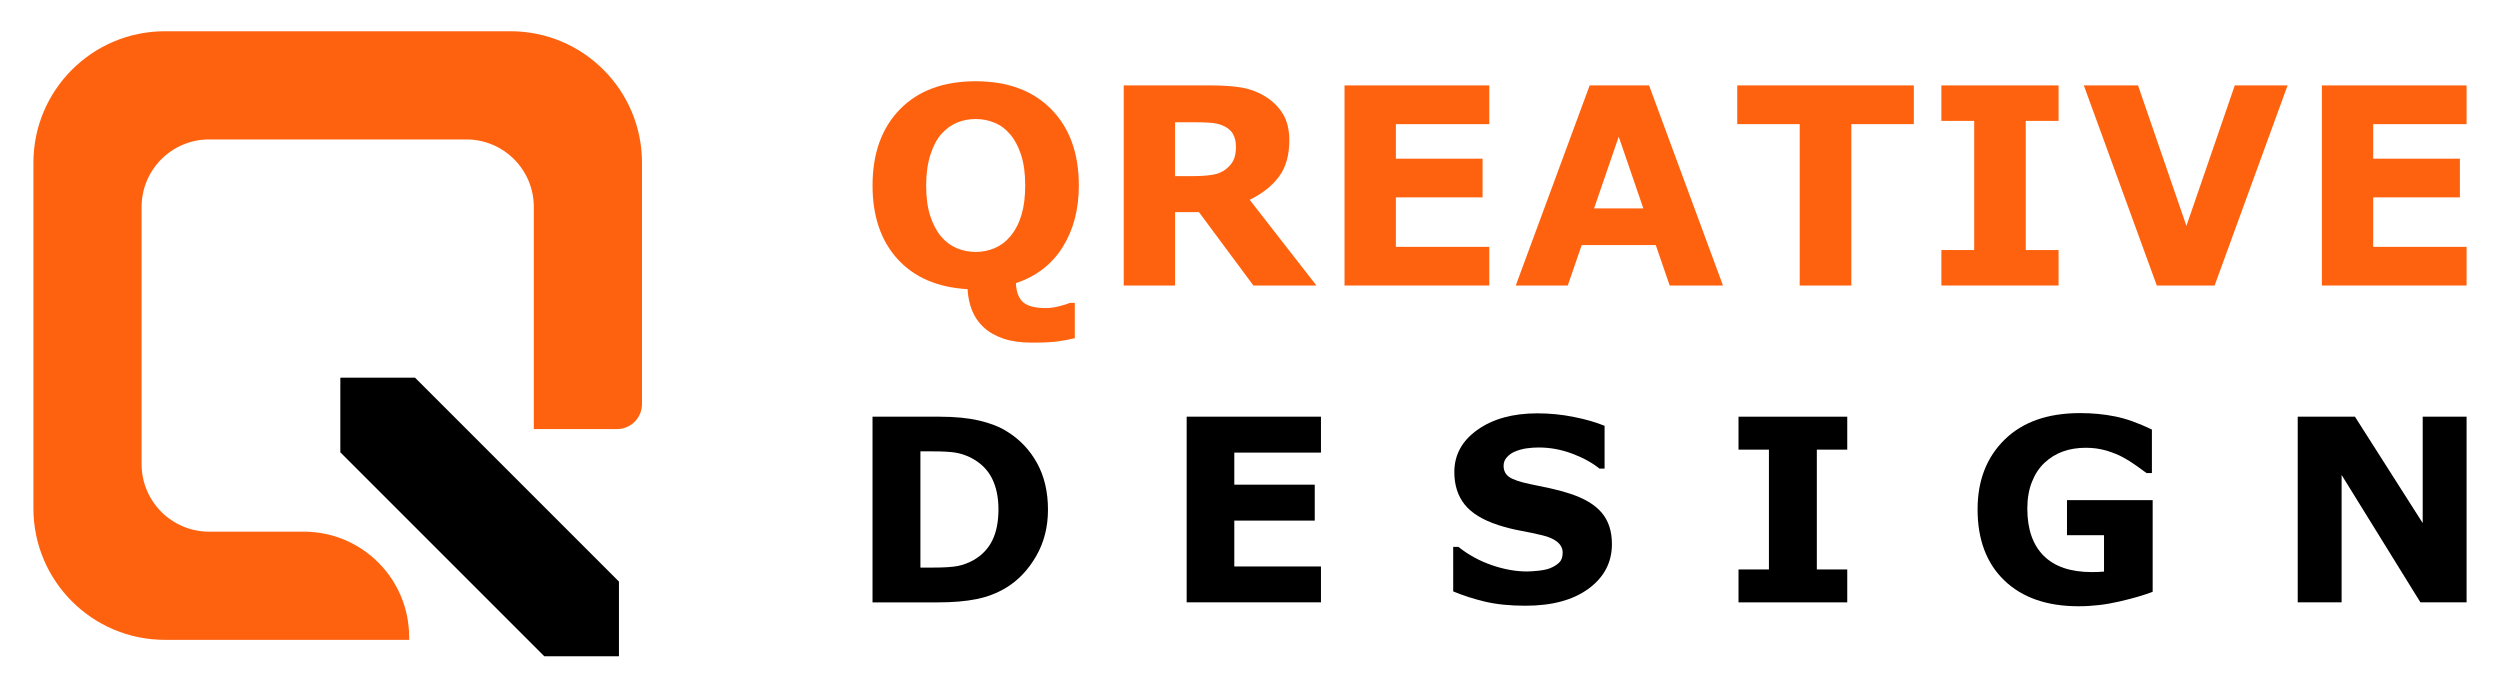
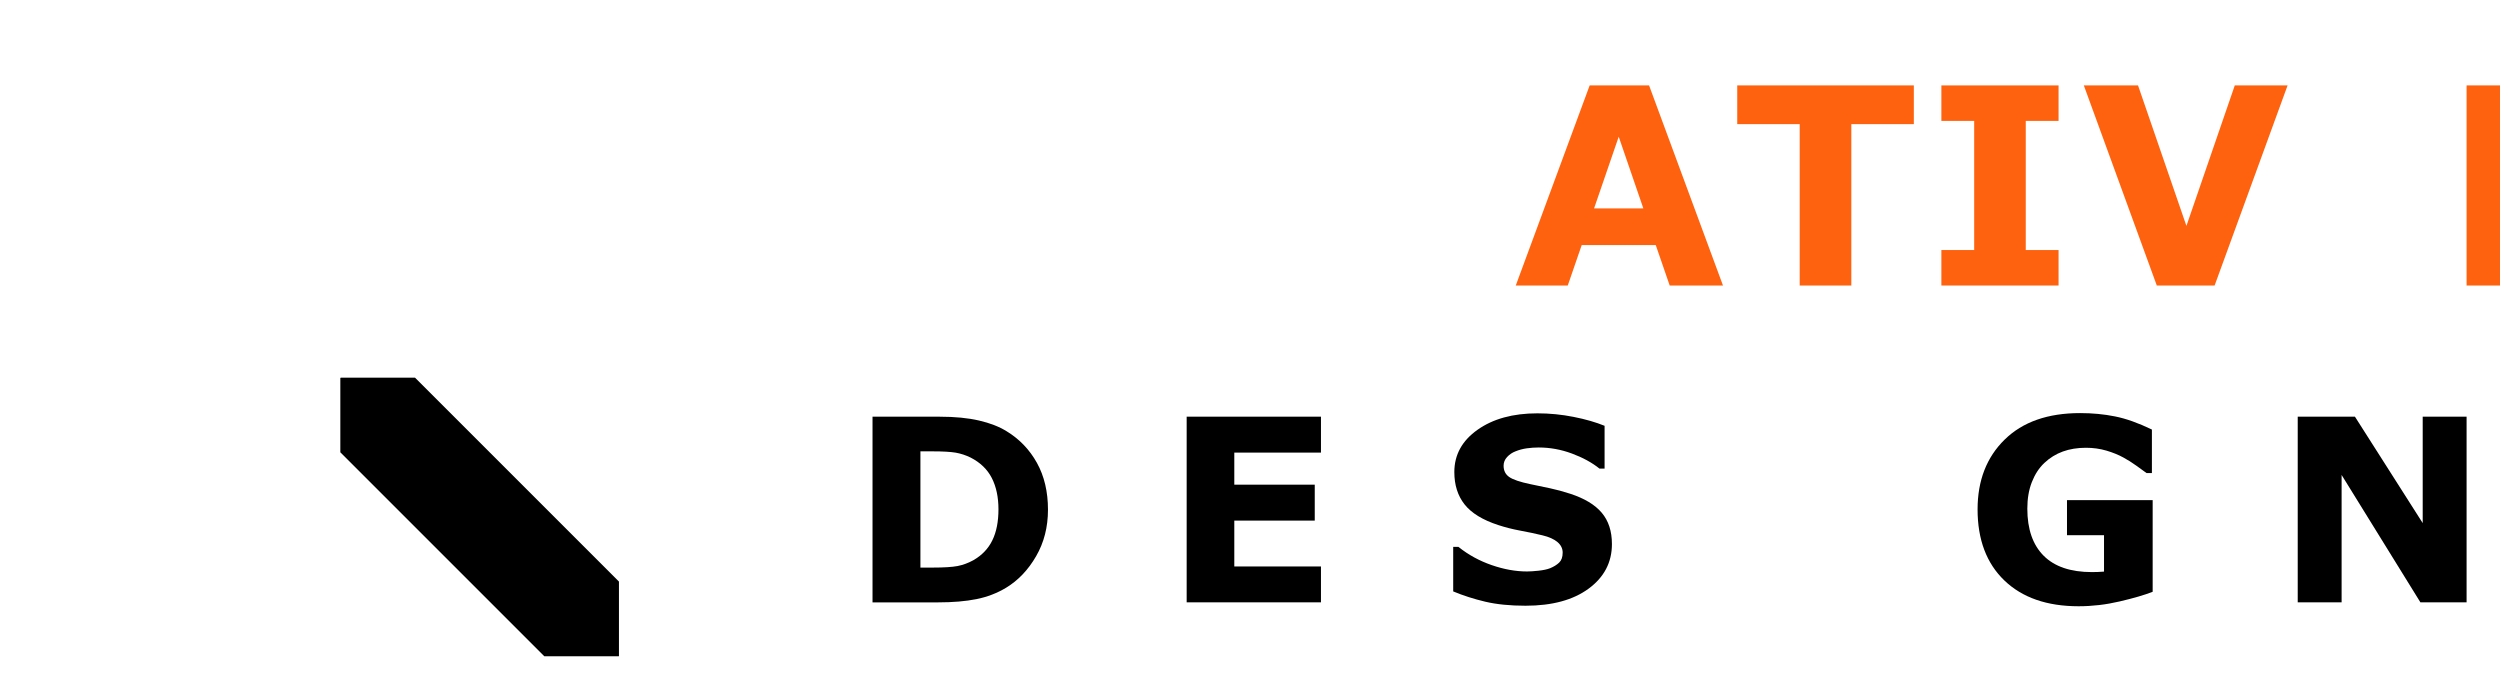
<svg xmlns="http://www.w3.org/2000/svg" version="1.1" id="Calque_1" x="0px" y="0px" width="200px" height="55px" viewBox="0 0 200 55" enable-background="new 0 0 200 55" xml:space="preserve">
  <g>
    <g>
      <g>
-         <path fill="#FF620E" d="M81.275,22.649c0.029,0.714,0.222,1.226,0.582,1.534c0.357,0.312,0.971,0.464,1.837,0.464     c0.294,0,0.643-0.049,1.044-0.148c0.401-0.102,0.68-0.19,0.839-0.27h0.408v2.829c-0.4,0.095-0.836,0.174-1.306,0.246     c-0.47,0.072-1.189,0.107-2.157,0.107c-0.853,0-1.597-0.106-2.231-0.316c-0.635-0.211-1.162-0.511-1.586-0.898     c-0.416-0.38-0.726-0.827-0.934-1.345c-0.209-0.515-0.332-1.088-0.366-1.718c-2.394-0.138-4.259-0.938-5.596-2.403     c-1.337-1.468-2.006-3.431-2.006-5.889c0-2.571,0.732-4.606,2.194-6.101C73.458,7.247,75.476,6.5,78.049,6.5     c2.567,0,4.585,0.747,6.054,2.242c1.47,1.494,2.204,3.529,2.204,6.101c0,1.899-0.43,3.54-1.29,4.919     C84.157,21.142,82.909,22.104,81.275,22.649z M80.833,18.896c0.403-0.486,0.699-1.063,0.892-1.725     c0.195-0.663,0.291-1.442,0.291-2.338c0-0.96-0.11-1.776-0.332-2.453c-0.222-0.672-0.514-1.217-0.872-1.632     c-0.366-0.431-0.786-0.743-1.264-0.935c-0.477-0.196-0.972-0.291-1.488-0.291c-0.523,0-1.017,0.093-1.478,0.277     c-0.463,0.188-0.888,0.497-1.275,0.925c-0.359,0.403-0.649,0.955-0.876,1.66c-0.225,0.71-0.338,1.527-0.338,2.458     c0,0.955,0.109,1.766,0.328,2.436c0.219,0.671,0.507,1.216,0.865,1.641c0.36,0.423,0.778,0.734,1.259,0.937     c0.479,0.198,0.986,0.299,1.516,0.299c0.531,0,1.035-0.103,1.517-0.307C80.056,19.643,80.475,19.328,80.833,18.896z" />
-         <path fill="#FF620E" d="M105.316,22.842h-5.043l-4.355-5.87h-1.912v5.87h-4.108V6.833h6.926c0.945,0,1.759,0.053,2.44,0.161     s1.318,0.34,1.914,0.698c0.603,0.36,1.081,0.823,1.436,1.393c0.355,0.57,0.532,1.285,0.532,2.146     c0,1.183-0.275,2.147-0.822,2.893c-0.55,0.746-1.332,1.364-2.35,1.859L105.316,22.842z M98.876,11.736     c0-0.401-0.083-0.747-0.248-1.032c-0.164-0.285-0.448-0.513-0.85-0.678C97.5,9.912,97.173,9.841,96.8,9.818     c-0.372-0.027-0.806-0.038-1.3-0.038h-1.495v4.311h1.268c0.659,0,1.211-0.032,1.656-0.097c0.443-0.064,0.818-0.21,1.118-0.44     c0.287-0.222,0.498-0.467,0.629-0.736S98.876,12.188,98.876,11.736z" />
-         <path fill="#FF620E" d="M119.142,22.842h-11.58V6.833h11.58v3.099h-7.472v2.763h6.935v3.094h-6.935v3.959h7.472V22.842z" />
        <path fill="#FF620E" d="M137.839,22.842h-4.263l-1.115-3.234h-5.925l-1.115,3.234h-4.16l5.913-16.009h4.752L137.839,22.842z      M131.467,16.671l-1.969-5.735l-1.972,5.735H131.467z" />
        <path fill="#FF620E" d="M153.107,9.932h-5.001v12.91h-4.13V9.932h-4.997V6.833h14.128V9.932z" />
        <path fill="#FF620E" d="M164.685,22.842h-9.375v-2.839h2.625V9.672h-2.625V6.833h9.375v2.839h-2.624v10.331h2.624V22.842z" />
        <path fill="#FF620E" d="M183.007,6.833l-5.838,16.009h-4.624l-5.838-16.009h4.336l3.871,11.239l3.869-11.239H183.007z" />
-         <path fill="#FF620E" d="M197.327,22.842H185.75V6.833h11.577v3.099h-7.472v2.763h6.936v3.094h-6.936v3.959h7.472V22.842z" />
+         <path fill="#FF620E" d="M197.327,22.842V6.833h11.577v3.099h-7.472v2.763h6.936v3.094h-6.936v3.959h7.472V22.842z" />
      </g>
      <g>
        <path d="M83.838,40.778c0,1.383-0.316,2.623-0.948,3.716c-0.632,1.096-1.431,1.934-2.394,2.52     c-0.725,0.438-1.521,0.744-2.384,0.917c-0.865,0.173-1.889,0.259-3.073,0.259h-5.237V33.336h5.387     c1.211,0,2.255,0.103,3.132,0.306c0.878,0.203,1.617,0.49,2.214,0.862c1.025,0.625,1.832,1.469,2.42,2.527     C83.544,38.092,83.838,39.343,83.838,40.778z M79.877,40.749c0-0.979-0.178-1.814-0.533-2.509     c-0.356-0.695-0.92-1.237-1.691-1.633c-0.392-0.192-0.793-0.323-1.202-0.395c-0.409-0.067-1.027-0.104-1.851-0.104h-0.967v9.299     H74.6c0.911,0,1.58-0.042,2.006-0.124c0.424-0.084,0.842-0.235,1.247-0.457c0.699-0.397,1.21-0.931,1.535-1.601     C79.714,42.559,79.877,41.733,79.877,40.749z" />
        <path d="M105.677,48.189H94.933V33.336h10.744v2.872h-6.933v2.565h6.436v2.873h-6.436v3.671h6.933V48.189z" />
        <path d="M128.954,43.523c0,1.461-0.62,2.65-1.86,3.565c-1.241,0.914-2.923,1.37-5.052,1.37c-1.231,0-2.306-0.107-3.219-0.322     c-0.914-0.217-1.771-0.492-2.567-0.823V43.75h0.419c0.79,0.635,1.677,1.118,2.658,1.458c0.982,0.34,1.922,0.509,2.828,0.509     c0.232,0,0.54-0.019,0.918-0.06c0.379-0.041,0.688-0.106,0.928-0.199c0.293-0.121,0.535-0.27,0.724-0.448     c0.189-0.183,0.282-0.446,0.282-0.8c0-0.326-0.136-0.606-0.412-0.842c-0.278-0.236-0.681-0.418-1.213-0.544     c-0.558-0.135-1.151-0.26-1.771-0.374c-0.624-0.116-1.205-0.265-1.75-0.443c-1.252-0.407-2.151-0.959-2.7-1.652     c-0.549-0.695-0.821-1.559-0.821-2.589c0-1.383,0.62-2.511,1.859-3.386c1.239-0.876,2.833-1.313,4.784-1.313     c0.979,0,1.943,0.094,2.896,0.284c0.957,0.188,1.783,0.428,2.481,0.713v3.422h-0.41c-0.599-0.479-1.332-0.88-2.2-1.202     c-0.868-0.323-1.754-0.485-2.659-0.485c-0.318,0-0.635,0.023-0.952,0.066c-0.315,0.044-0.621,0.125-0.911,0.244     c-0.259,0.099-0.484,0.252-0.669,0.455c-0.186,0.202-0.278,0.435-0.278,0.693c0,0.391,0.148,0.692,0.448,0.902     c0.299,0.209,0.865,0.401,1.695,0.574c0.545,0.113,1.07,0.222,1.57,0.328c0.502,0.106,1.045,0.253,1.621,0.44     c1.137,0.372,1.978,0.877,2.52,1.521C128.682,41.664,128.954,42.499,128.954,43.523z" />
-         <path d="M147.78,48.189h-8.699v-2.633h2.433v-9.585h-2.433v-2.636h8.699v2.636h-2.434v9.585h2.434V48.189z" />
        <path d="M172.214,47.343c-0.664,0.261-1.548,0.517-2.646,0.773c-1.095,0.257-2.189,0.384-3.281,0.384     c-2.526,0-4.505-0.688-5.935-2.061s-2.146-3.27-2.146-5.69c0-2.307,0.723-4.169,2.166-5.582c1.442-1.414,3.453-2.12,6.034-2.12     c0.979,0,1.91,0.087,2.794,0.266c0.886,0.175,1.869,0.527,2.952,1.05v3.482h-0.428c-0.188-0.139-0.459-0.337-0.818-0.592     s-0.703-0.476-1.036-0.653c-0.388-0.213-0.839-0.397-1.353-0.55c-0.517-0.152-1.063-0.229-1.642-0.229     c-0.678,0-1.294,0.1-1.845,0.299c-0.554,0.201-1.048,0.505-1.486,0.919c-0.421,0.397-0.751,0.906-0.993,1.522     c-0.243,0.614-0.365,1.324-0.365,2.129c0,1.644,0.437,2.898,1.308,3.77c0.872,0.872,2.159,1.307,3.86,1.307     c0.147,0,0.309-0.003,0.484-0.01c0.177-0.006,0.337-0.016,0.483-0.029v-2.914h-2.962v-2.802h6.854V47.343z" />
        <path d="M197.327,48.189h-3.693l-6.305-10.193v10.193h-3.511V33.336h4.578l5.42,8.511v-8.511h3.511V48.189z" />
      </g>
    </g>
    <g>
      <polygon points="49.516,46.527 49.516,52.484 49.501,52.5 43.543,52.5 27.227,36.184 27.227,30.246 27.264,30.211 33.199,30.211       " />
-       <path fill="#FF620E" d="M24.308,42.533H16.73c-2.984,0-5.402-2.42-5.402-5.402V16.557c0-2.984,2.418-5.402,5.402-5.402h20.573    c2.984,0,5.402,2.418,5.402,5.402v17.771h3.773h2.879l0,0c1.105,0,2.002-0.896,2.002-2.002V13.019    c0-5.81-4.709-10.519-10.519-10.519H13.192c-5.81,0-10.519,4.709-10.519,10.519v27.649c0,5.811,4.709,10.52,10.519,10.52h19.544    c-0.004-0.076-0.006-0.154-0.006-0.232l0,0C32.73,46.303,28.96,42.533,24.308,42.533z" />
    </g>
  </g>
</svg>